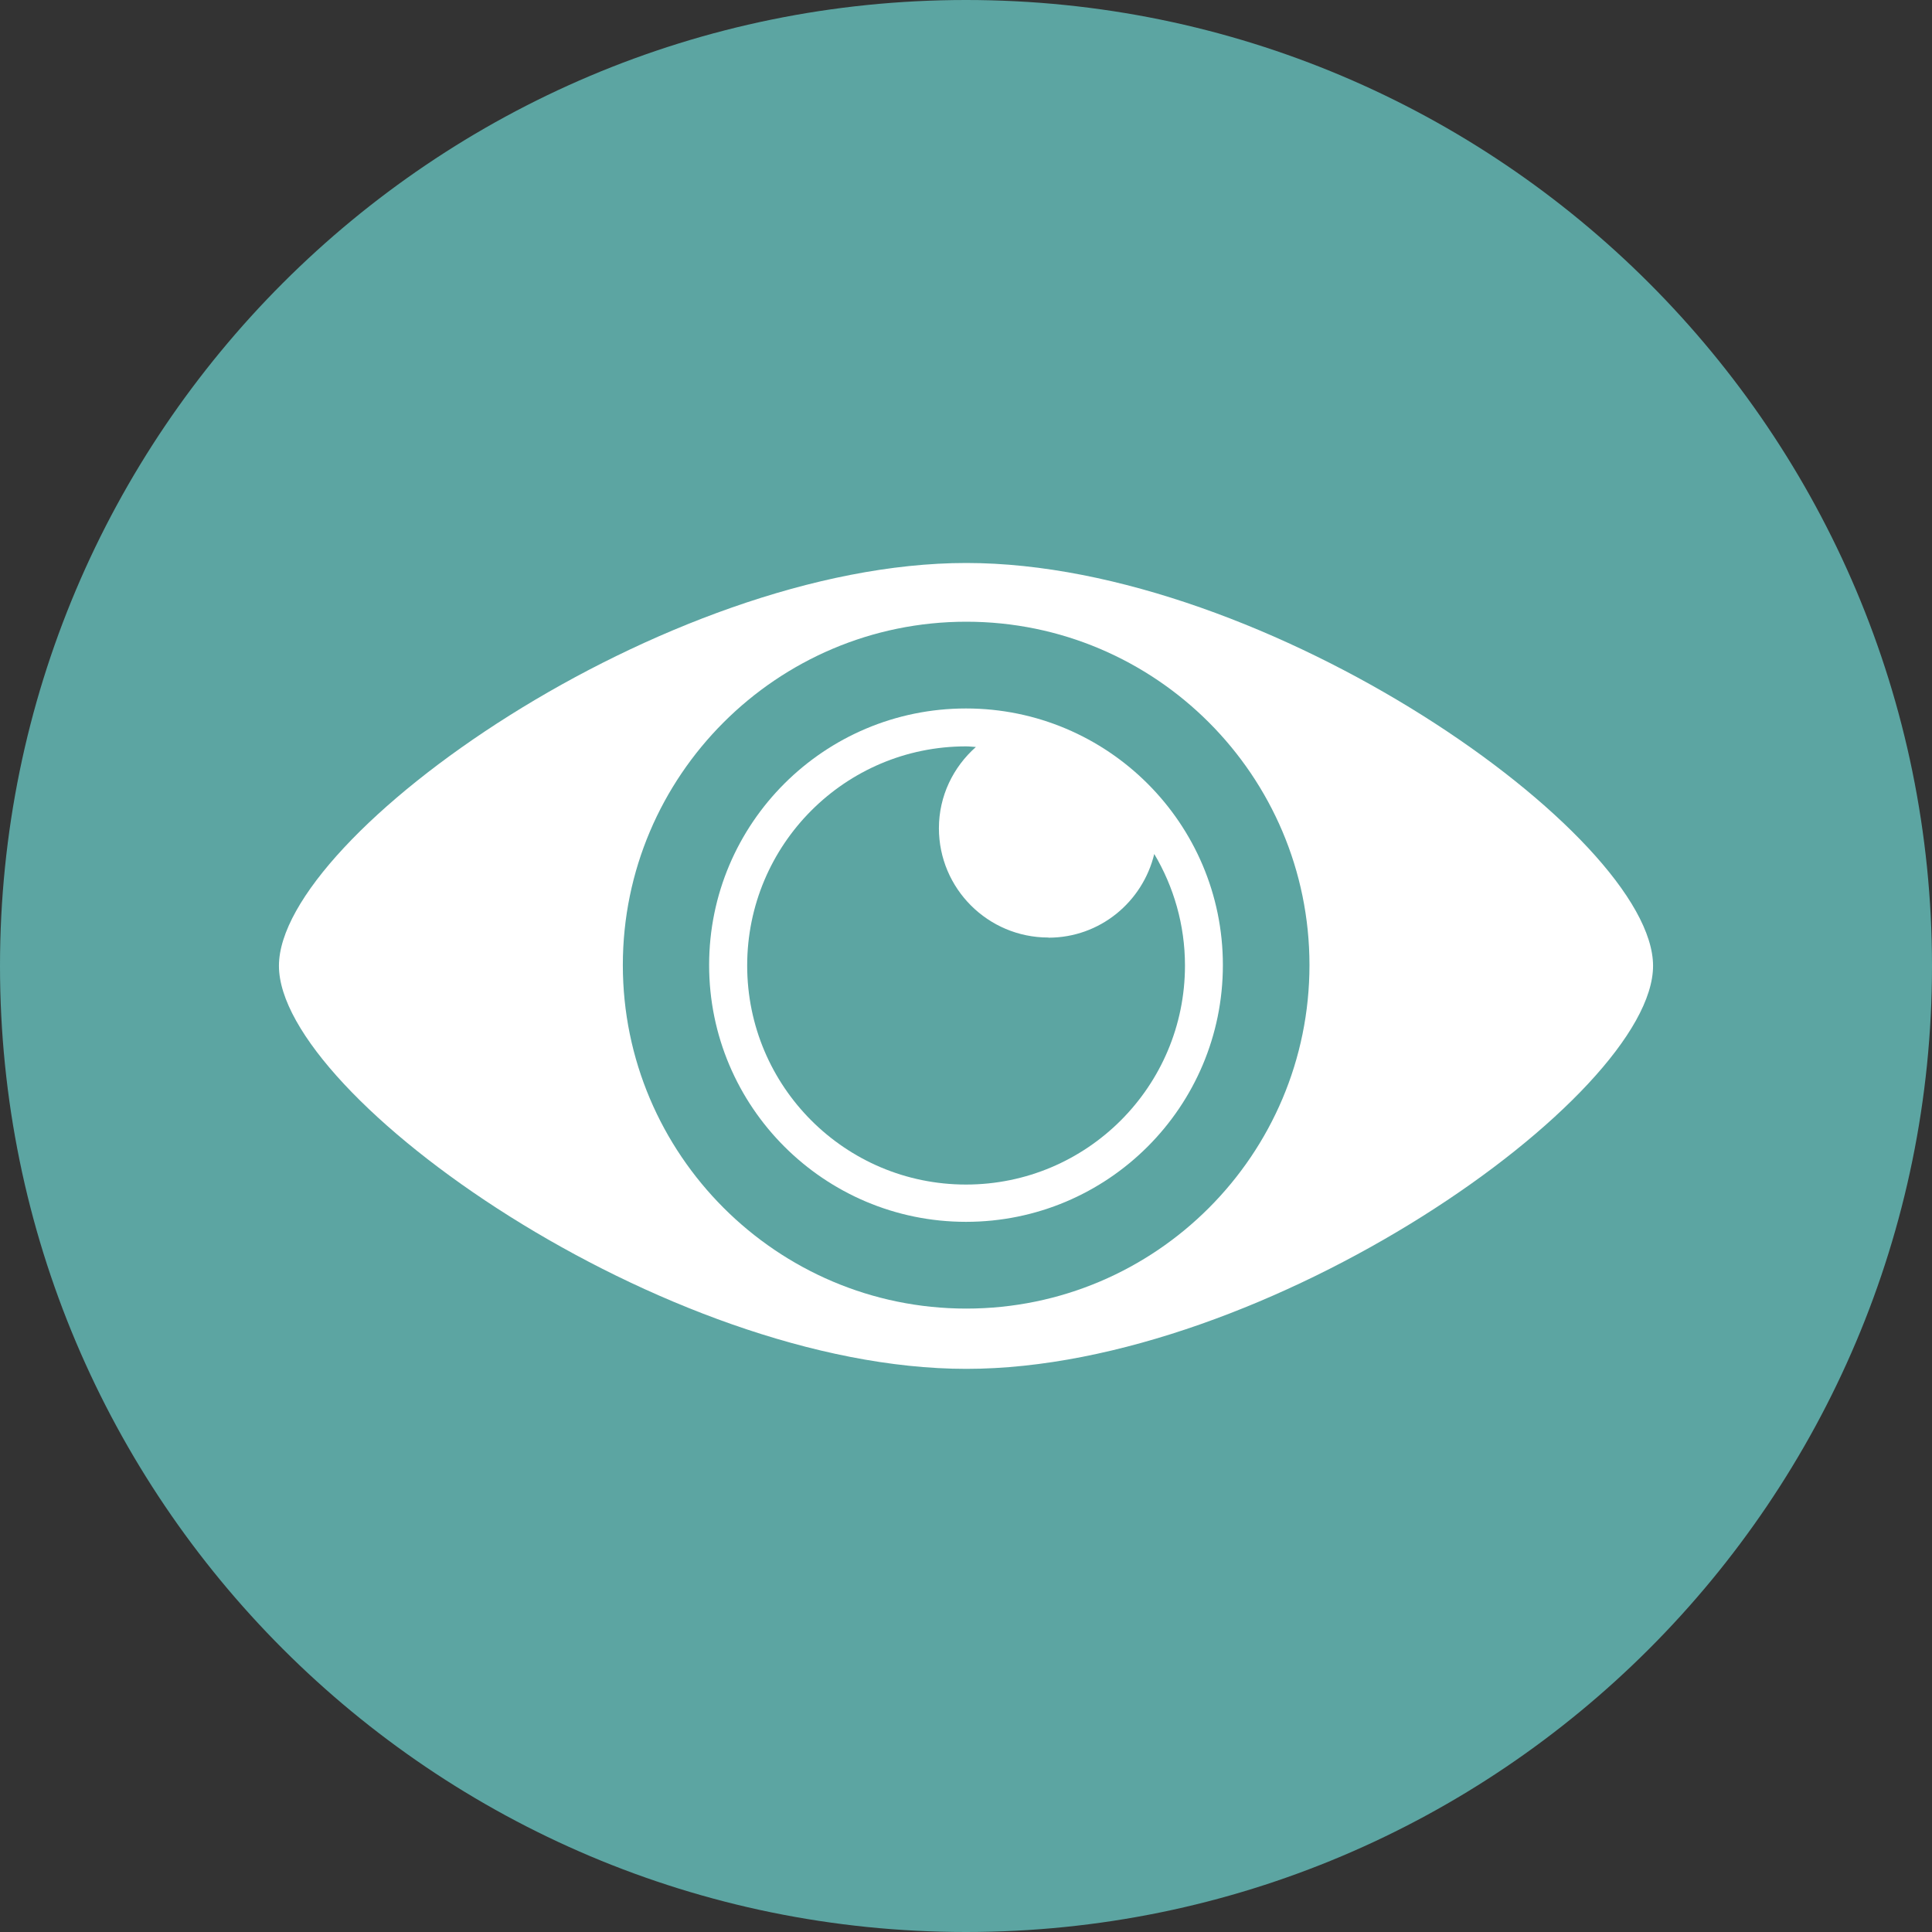
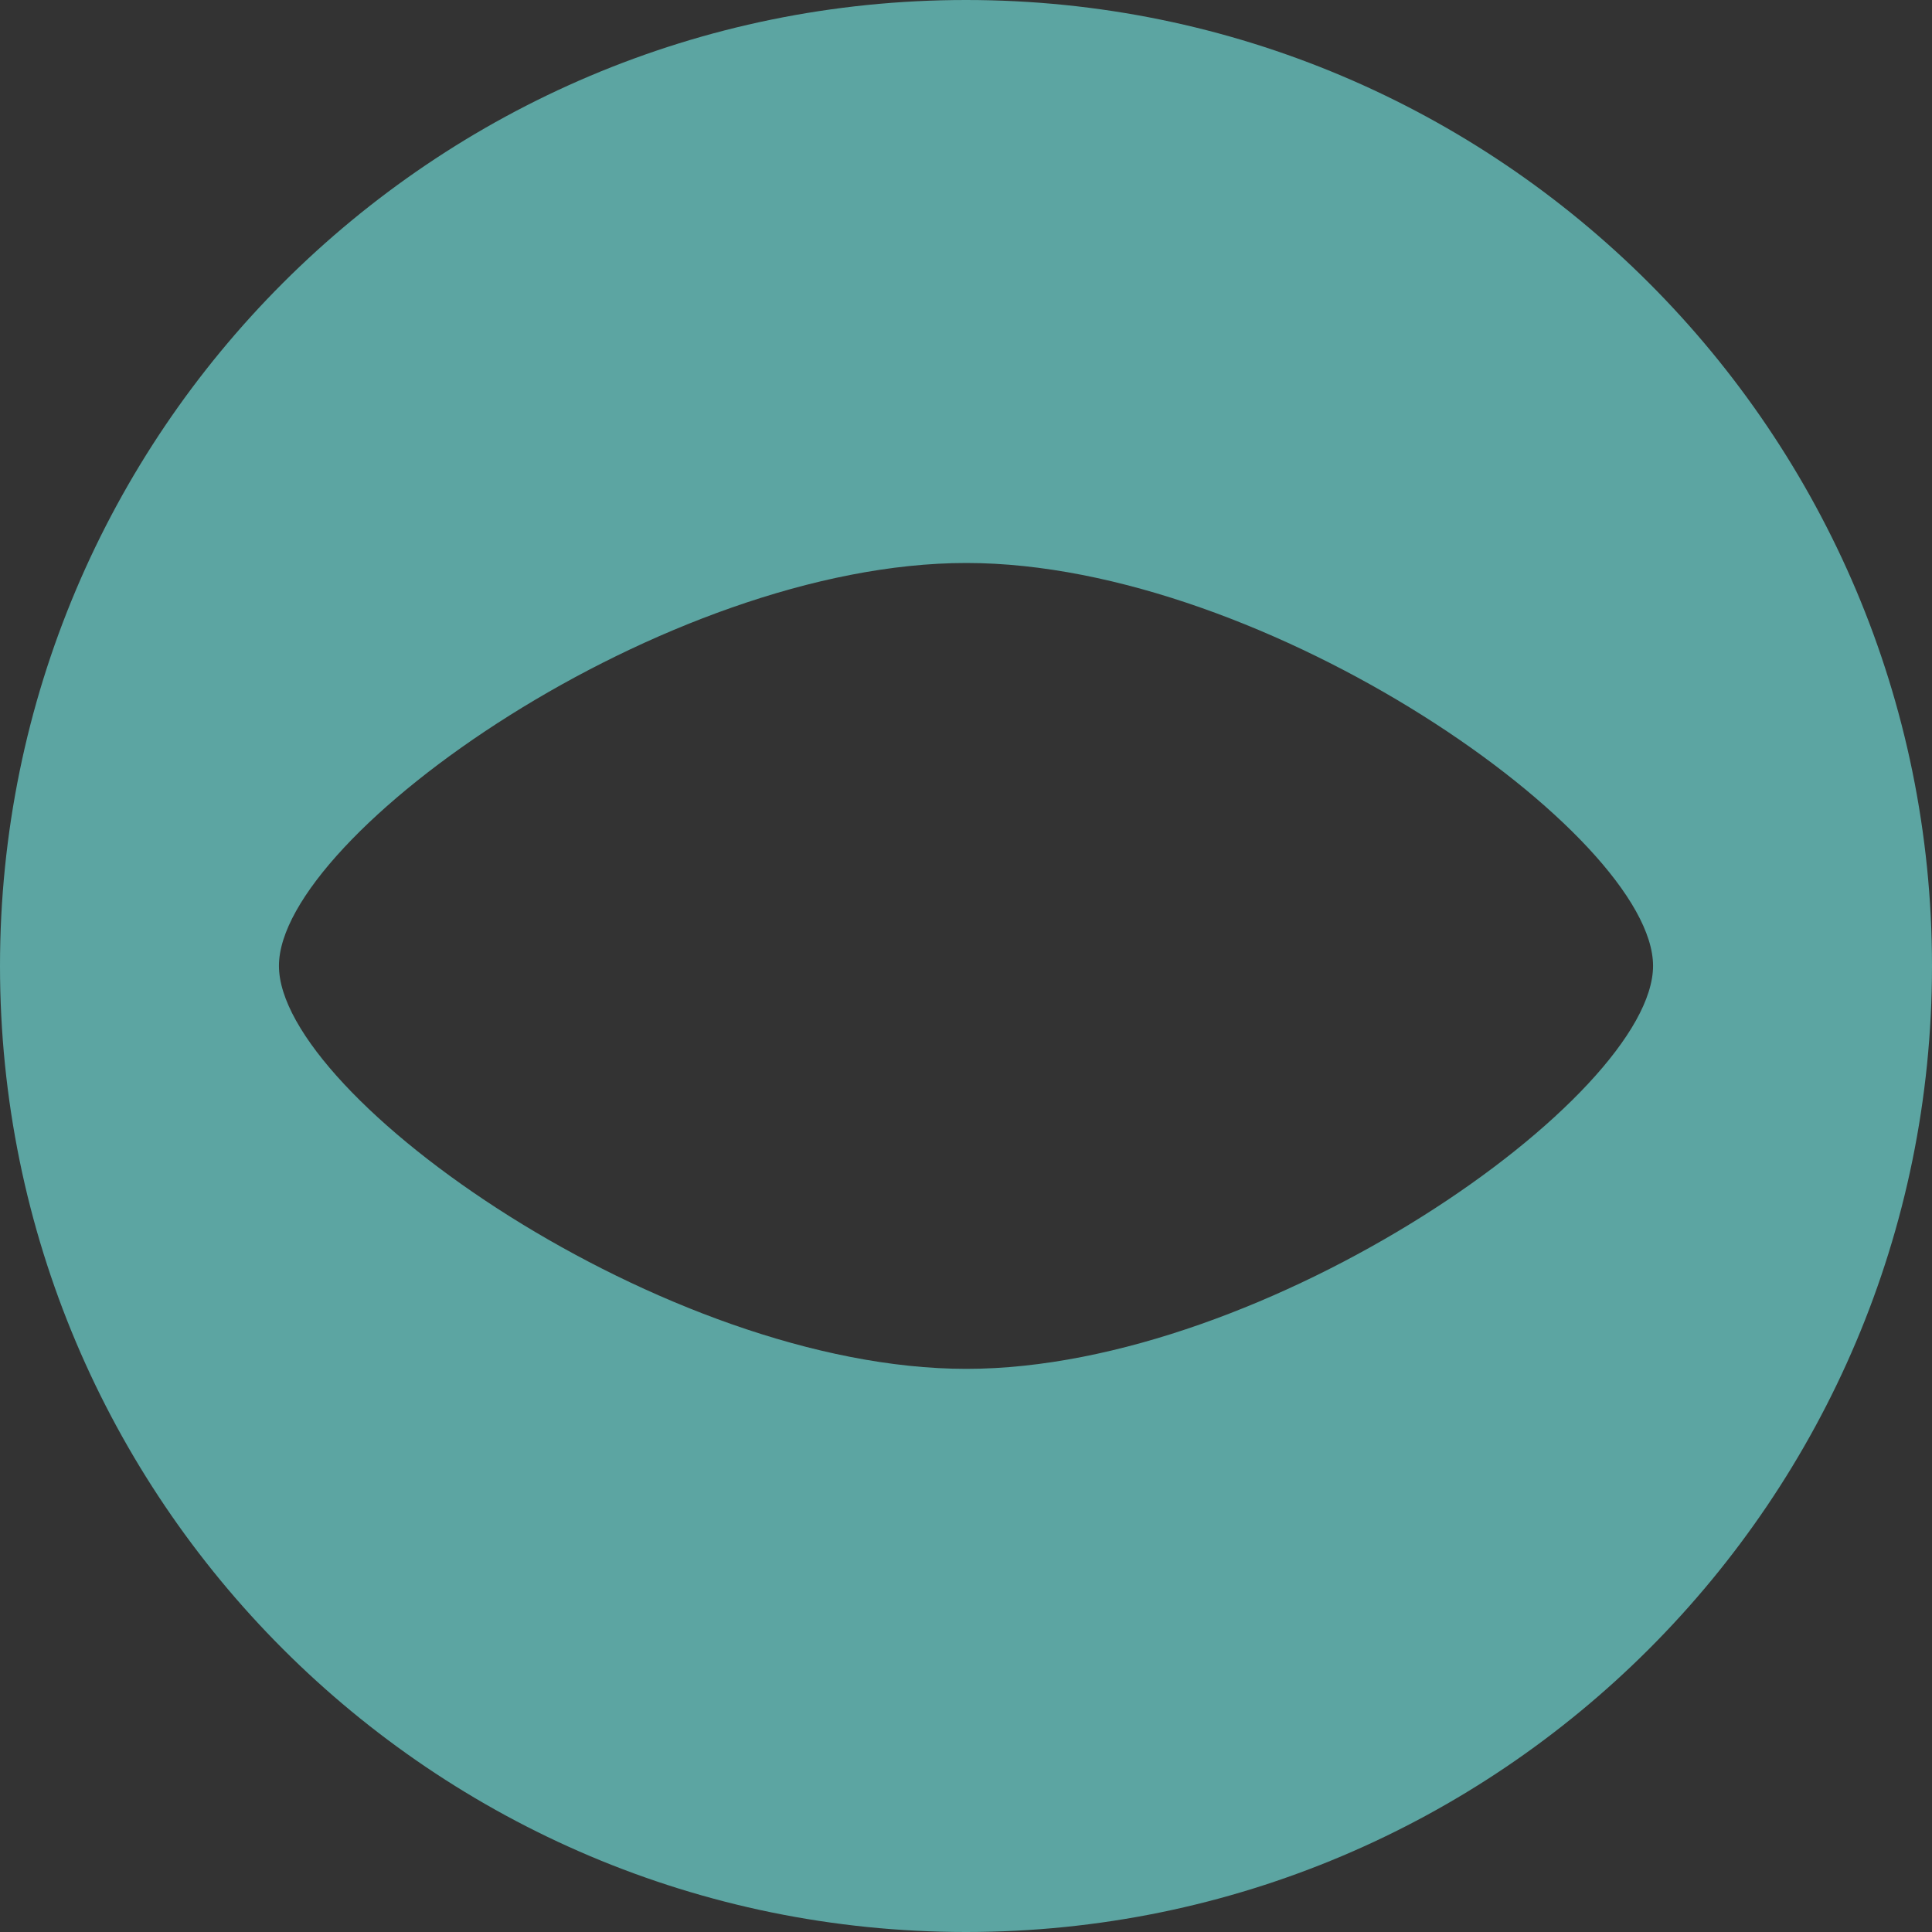
<svg xmlns="http://www.w3.org/2000/svg" width="50px" height="50px" viewBox="0 0 50 50" version="1.1">
  <rect x="0" y="0" width="50" height="50" fill="#333333" stroke="none" />
  <title>ico-accessibilitat-picto2</title>
  <g id="Page-1" stroke="none" stroke-width="1" fill="none" fill-rule="evenodd">
    <g id="ico-accessibilitat-picto2">
-       <ellipse id="Oval" fill="#FFFFFF" cx="25.008" cy="25.012" rx="22.645" ry="22.648" />
-       <path d="M25.008,16.09 C20.105,16.09 16.119,20.08 16.119,24.976 C16.119,29.872 20.105,33.866 25.008,33.866 C29.911,33.866 33.889,29.88 33.889,24.976 C33.889,20.072 29.903,16.09 25.008,16.09 L25.008,16.09 Z M25,31.621 C21.333,31.621 18.352,28.647 18.352,24.976 C18.352,21.305 21.333,18.335 25,18.335 C28.667,18.335 31.648,21.309 31.648,24.976 C31.648,28.643 28.674,31.621 25,31.621 L25,31.621 Z" id="Shape" fill="#5CA5A2" fill-rule="nonzero" />
-       <path d="M27.131,24.263 C25.567,24.263 24.299,22.995 24.299,21.435 C24.299,20.596 24.673,19.848 25.256,19.332 C25.173,19.328 25.087,19.316 25,19.316 C21.873,19.316 19.337,21.857 19.337,24.988 C19.337,28.12 21.873,30.656 25,30.656 C28.127,30.656 30.667,28.12 30.667,24.988 C30.667,23.937 30.376,22.948 29.872,22.101 C29.572,23.342 28.466,24.267 27.135,24.267 L27.131,24.263 Z" id="Path" fill="#5CA5A2" fill-rule="nonzero" />
      <path d="M25,0 C11.193,0 0,11.194 0,25 C0,38.806 11.193,50 25,50 C38.807,50 50,38.798 50,25 C50,11.202 38.807,0 25,0 Z M25.008,35.426 C17.218,35.426 7.219,28.383 7.219,24.996 C7.219,21.609 17.214,14.57 25.008,14.57 C32.802,14.57 42.781,21.62 42.781,24.996 C42.781,28.372 32.794,35.426 25.008,35.426 Z" id="Shape" fill="#5CA5A2" fill-rule="nonzero" />
    </g>
  </g>
</svg>